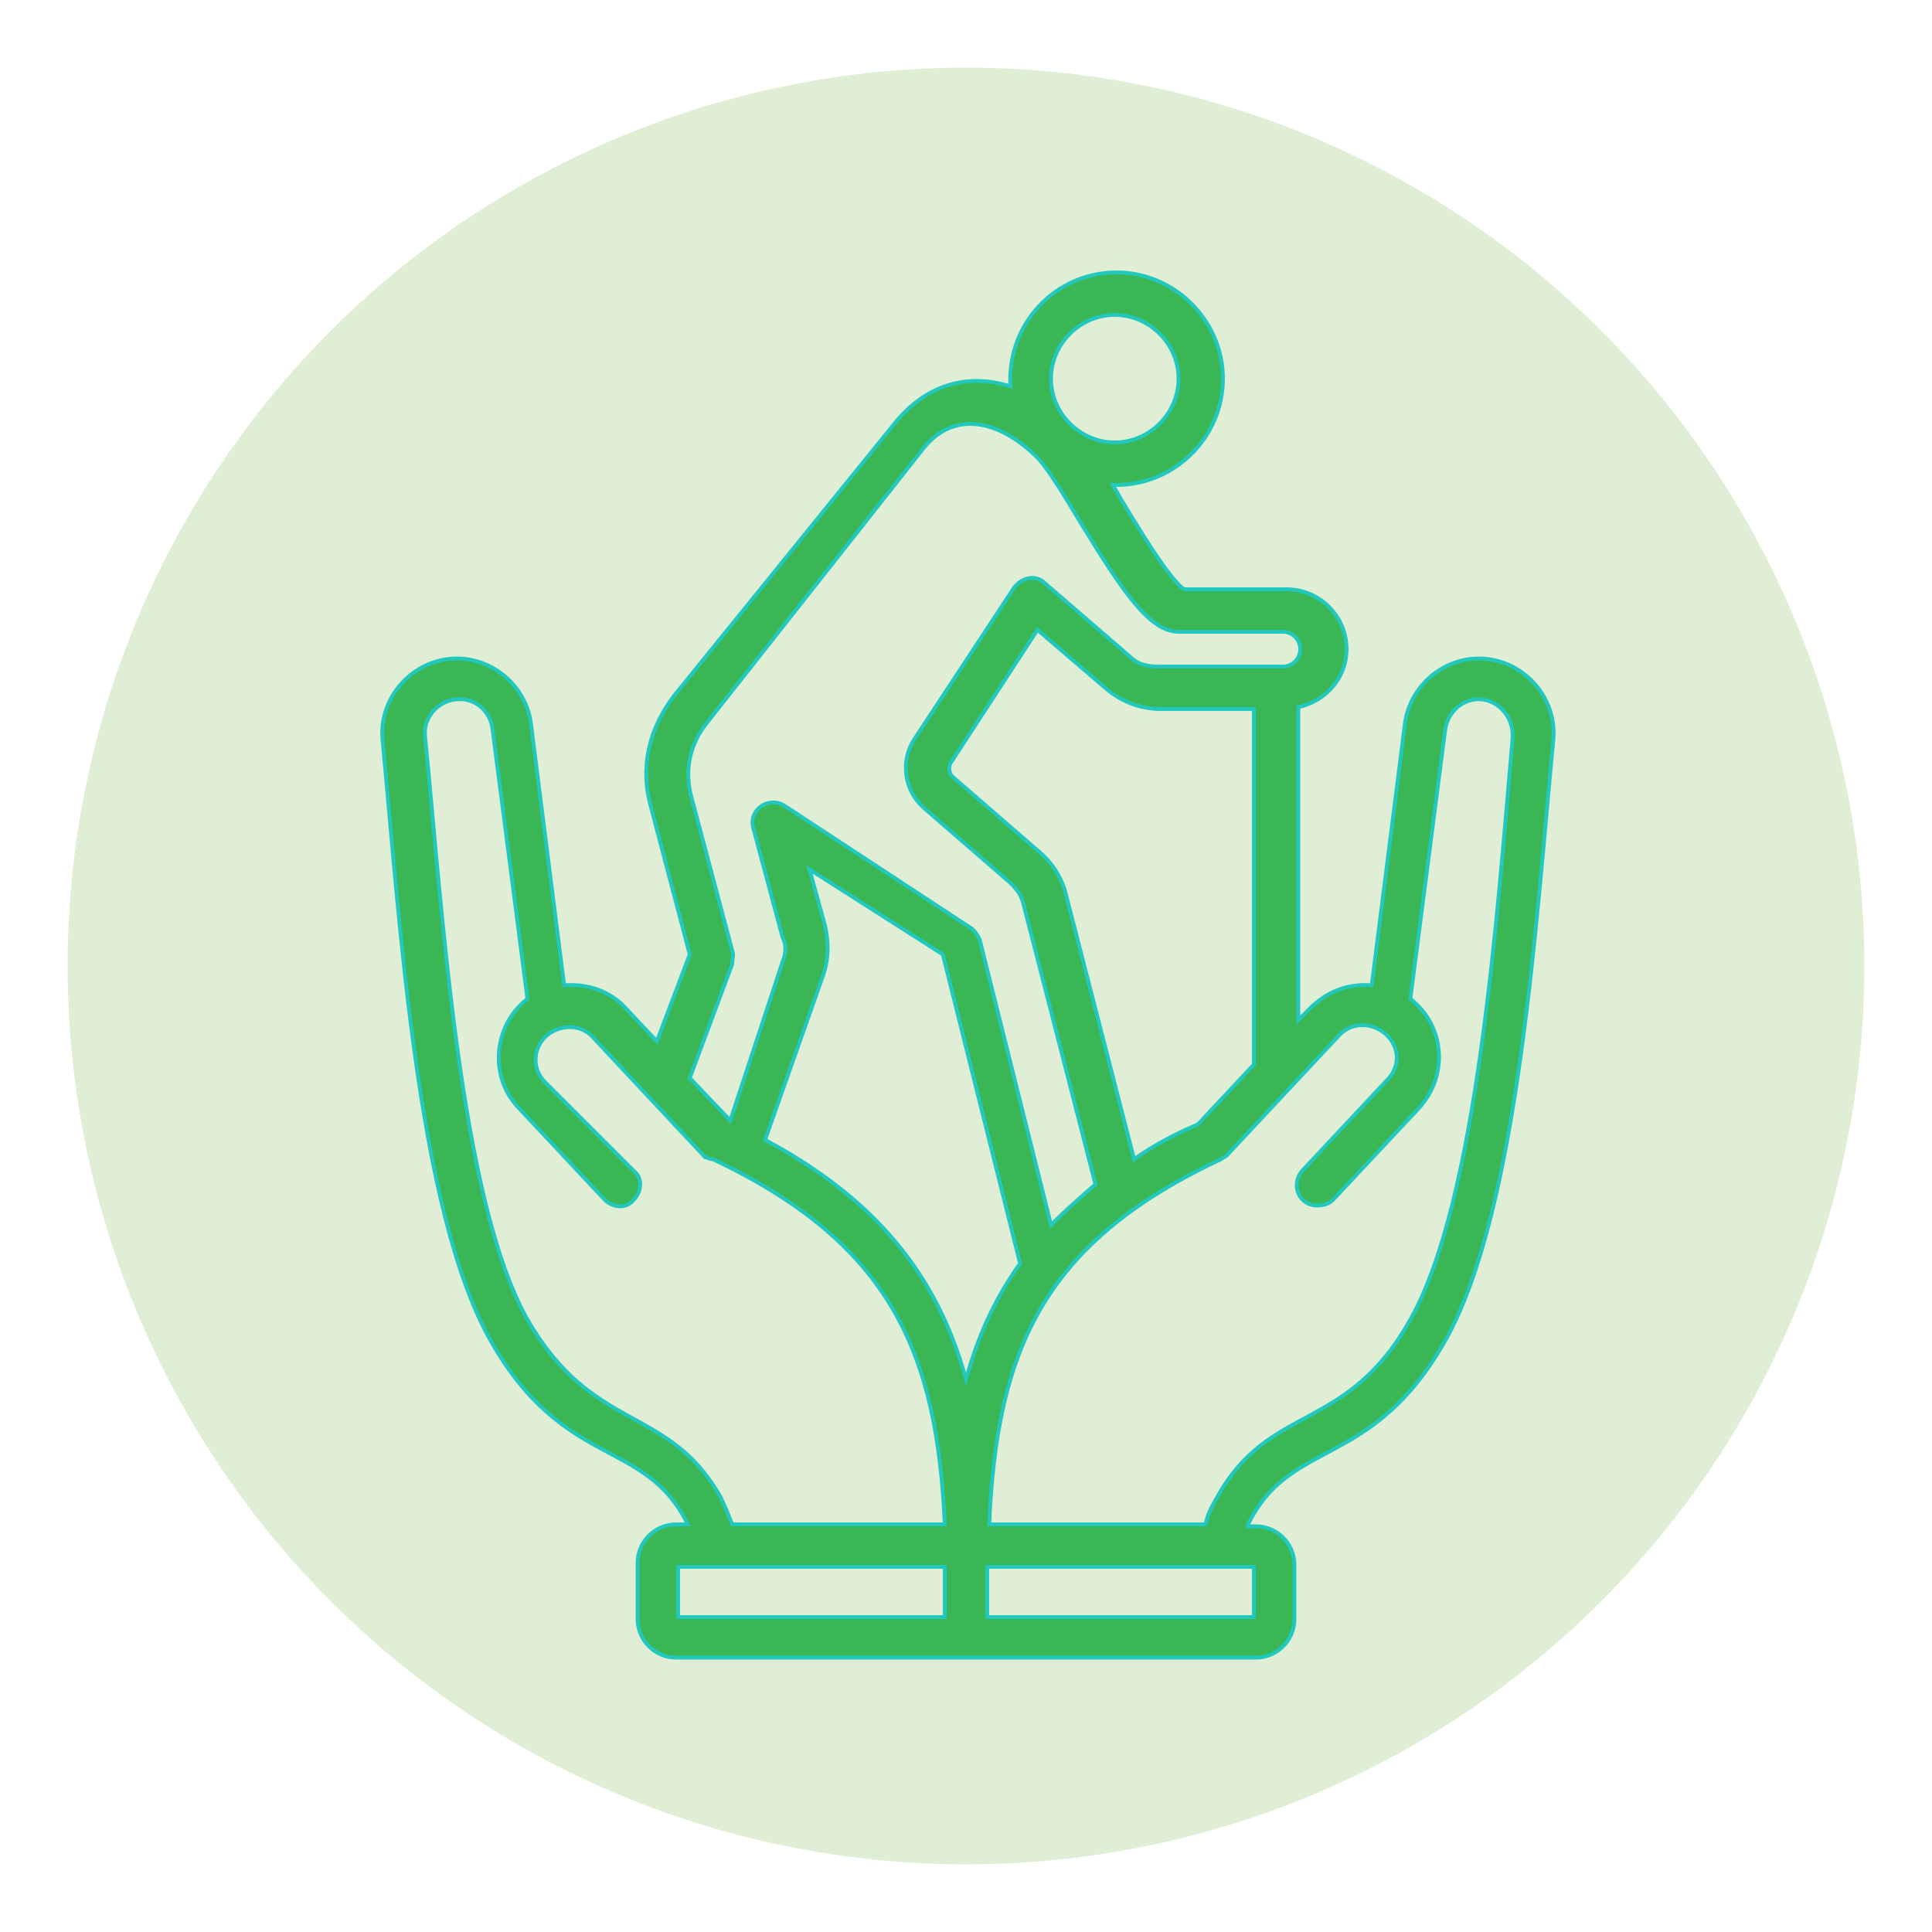
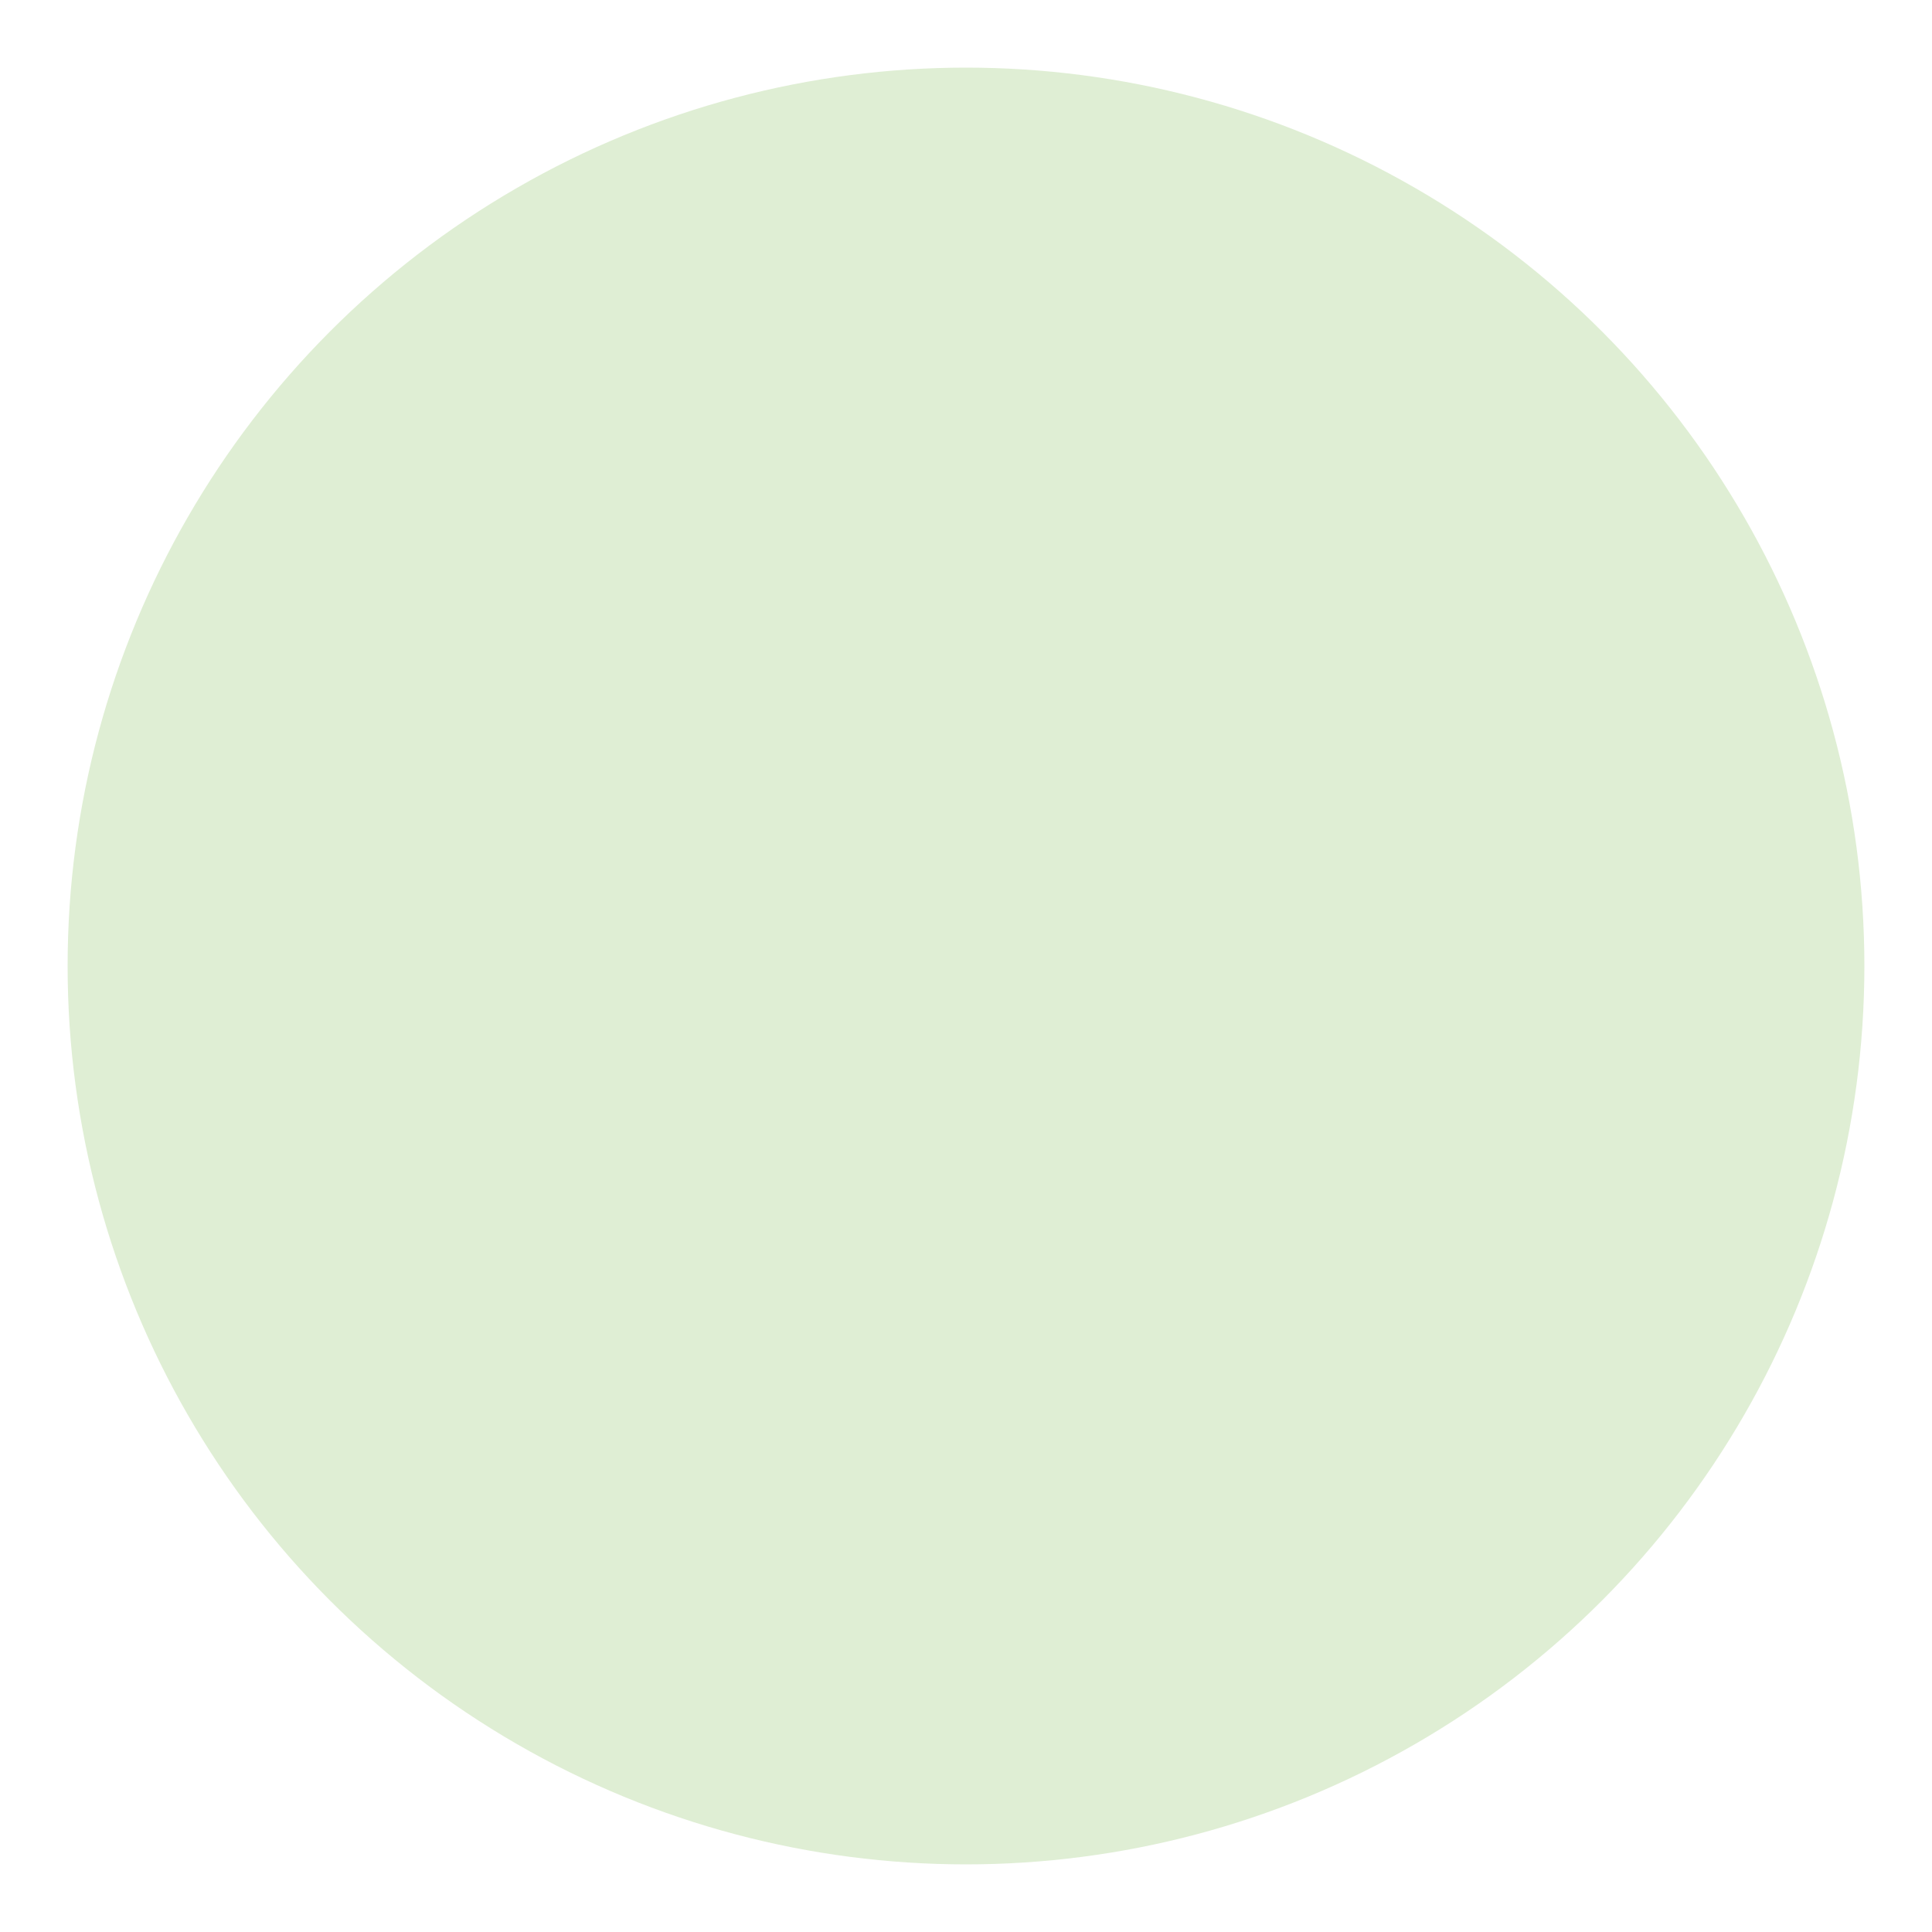
<svg xmlns="http://www.w3.org/2000/svg" xmlns:xlink="http://www.w3.org/1999/xlink" id="Layer_1" x="0px" y="0px" viewBox="0 0 100 100" style="enable-background:new 0 0 100 100;" xml:space="preserve">
  <style type="text/css">	.st0{fill:#DFEED4;}	.st1{fill:#3BB655;}	.st2{fill:#3BB655;stroke:#22C8BE;stroke-width:0.198;stroke-miterlimit:10;}	.st3{fill-rule:evenodd;clip-rule:evenodd;fill:#3BB655;stroke:#22C8BE;stroke-width:0.198;stroke-miterlimit:10;}</style>
  <circle class="st0" cx="50" cy="50" r="46.5" />
  <g>
    <defs>
      <rect id="SVGID_1_" x="-1033.1" y="-592.7" width="1903" height="422" />
    </defs>
    <clipPath id="SVGID_00000160875518615398954380000002656480292332443532_">
      <use xlink:href="#SVGID_1_" style="overflow:visible;" />
    </clipPath>
    <g style="clip-path:url(#SVGID_00000160875518615398954380000002656480292332443532_);">
      <image style="overflow:visible;" width="5472" height="2717" transform="matrix(0.349 0 0 0.349 -1036.246 -780.155)">		</image>
    </g>
  </g>
  <g>
-     <path class="st3" d="M51.2,78.9c0.4-8.8,2.6-14.5,12-18.9c0.1-0.1,0.2-0.1,0.3-0.2l5.8-6.2c1-1.1,2.9-0.4,3,1.1  c0,0.5-0.2,0.9-0.5,1.2l-4.4,4.7c-0.6,0.7-0.2,1.8,0.8,1.8c0.3,0,0.6-0.1,0.8-0.3l4.4-4.7c1.6-1.7,1.4-4.3-0.4-5.7l1.8-13.9  c0,0,0,0,0,0c0.1-0.9,0.9-1.7,1.9-1.6c0.9,0.1,1.6,0.9,1.6,1.9c-0.8,9.1-1.8,24-5.3,30.2c-3.3,5.9-7.3,4.3-10,9.2  c-0.3,0.5-0.5,0.9-0.6,1.4L51.2,78.9z M64.6,78.9c2.2-4.5,6.4-2.8,10.2-9.5c3.8-6.7,4.7-21.8,5.6-31.1c0.2-2.1-1.4-4-3.5-4.2  c-2.1-0.2-4,1.4-4.2,3.5l-1.7,13.4c-1.2-0.1-2.3,0.3-3.2,1.2l-0.6,0.6V36.6c1.4-0.3,2.5-1.5,2.5-3c0-1.7-1.4-3.1-3.1-3.1h-5.3  c-0.7-0.4-2.4-3.2-3.3-4.7c-0.1-0.2-0.3-0.5-0.4-0.7c3.1,0.1,5.7-2.4,5.7-5.5c0-3-2.5-5.5-5.5-5.5c-3.2,0-5.7,2.7-5.5,5.9  c-2.2-0.7-4.3-0.1-5.9,1.8L34.9,36c-1.3,1.7-1.8,3.7-1.2,5.8l2,7.6L34,53.9l-1.6-1.7c-0.8-0.9-2-1.3-3.2-1.2l-1.7-13.4  c-0.2-2.1-2.1-3.7-4.2-3.5c-2.1,0.2-3.7,2.1-3.5,4.2c0.9,9.4,1.8,24.4,5.6,31.1c3.8,6.7,8,5,10.2,9.5H35c-1.1,0-2,0.9-2,2v2.9  c0,1.1,0.9,2,2,2H65c1.1,0,2-0.9,2-2V81c0-1.1-0.9-2-2-2H64.6z M51.1,83.7v-2.6h13.8v2.6H51.1z M48.9,81.1v2.6H35.1v-2.6H48.9z   M36.9,60c9.3,4.4,11.6,10.1,12,18.9h-11c-0.2-0.5-0.4-1-0.6-1.4c-2.7-4.8-6.6-3.3-10-9.2c-3.5-6.2-4.4-21.1-5.3-30.2  c-0.1-0.9,0.6-1.8,1.6-1.9c1-0.1,1.8,0.6,1.9,1.6l1.8,13.9c-1.8,1.4-2,4.1-0.4,5.7l4.4,4.7c0.4,0.4,1.1,0.5,1.5,0  c0.4-0.4,0.5-1.1,0-1.5L28.2,56c-0.7-0.7-0.6-1.8,0.1-2.4c0.7-0.6,1.8-0.6,2.4,0.1l5.8,6.2C36.6,59.9,36.7,60,36.9,60L36.9,60z   M50,71.4c0.6-2.2,1.5-4.2,2.8-6l-4-16L41.9,45l0.8,2.9c0.2,0.9,0.2,1.7-0.1,2.6l-3,8.5C45.2,62,48.5,65.9,50,71.4L50,71.4z   M40.5,49.8c0.2-0.5,0.2-0.9,0-1.3l-1.5-5.6c-0.3-1,0.8-1.7,1.6-1.2l9.6,6.3c0.2,0.1,0.4,0.4,0.5,0.6l3.7,14.8  c0.7-0.7,1.5-1.4,2.3-2.1l-3.7-14.4c-0.1-0.5-0.3-0.8-0.7-1.2l-4.5-3.9c-1-0.9-1.2-2.4-0.5-3.5l5.2-7.9c0.4-0.5,1.1-0.7,1.6-0.2  l4.4,3.8c0.4,0.4,0.9,0.5,1.5,0.5h6.4c0.5,0,0.9-0.4,0.9-0.9c0-0.5-0.4-0.9-0.9-0.9h-5.4c-1.5,0-2.9-2.1-5.1-5.7  c-0.9-1.5-1.8-3-2.4-3.5c-1.8-1.7-4.1-2.3-5.7-0.3L36.6,37.4c-0.9,1.1-1.2,2.5-0.8,3.9l2.1,7.9c0.1,0.2,0,0.4,0,0.7l-2.2,5.9  l2.1,2.2L40.5,49.8z M62,58.2l2.9-3.1V36.7h-4.8c-1.1,0-2.1-0.4-2.9-1.1l-3.5-3l-4.5,6.9c-0.1,0.2-0.1,0.5,0.1,0.7l4.5,3.9  c0.7,0.6,1.2,1.4,1.4,2.3l3.5,13.6C59.7,59.3,60.8,58.7,62,58.2L62,58.2z M61,19.6c0,1.8-1.5,3.3-3.3,3.3c-1.8,0-3.3-1.5-3.3-3.3  s1.5-3.3,3.3-3.3C59.5,16.3,61,17.8,61,19.6z" />
-   </g>
+     </g>
</svg>